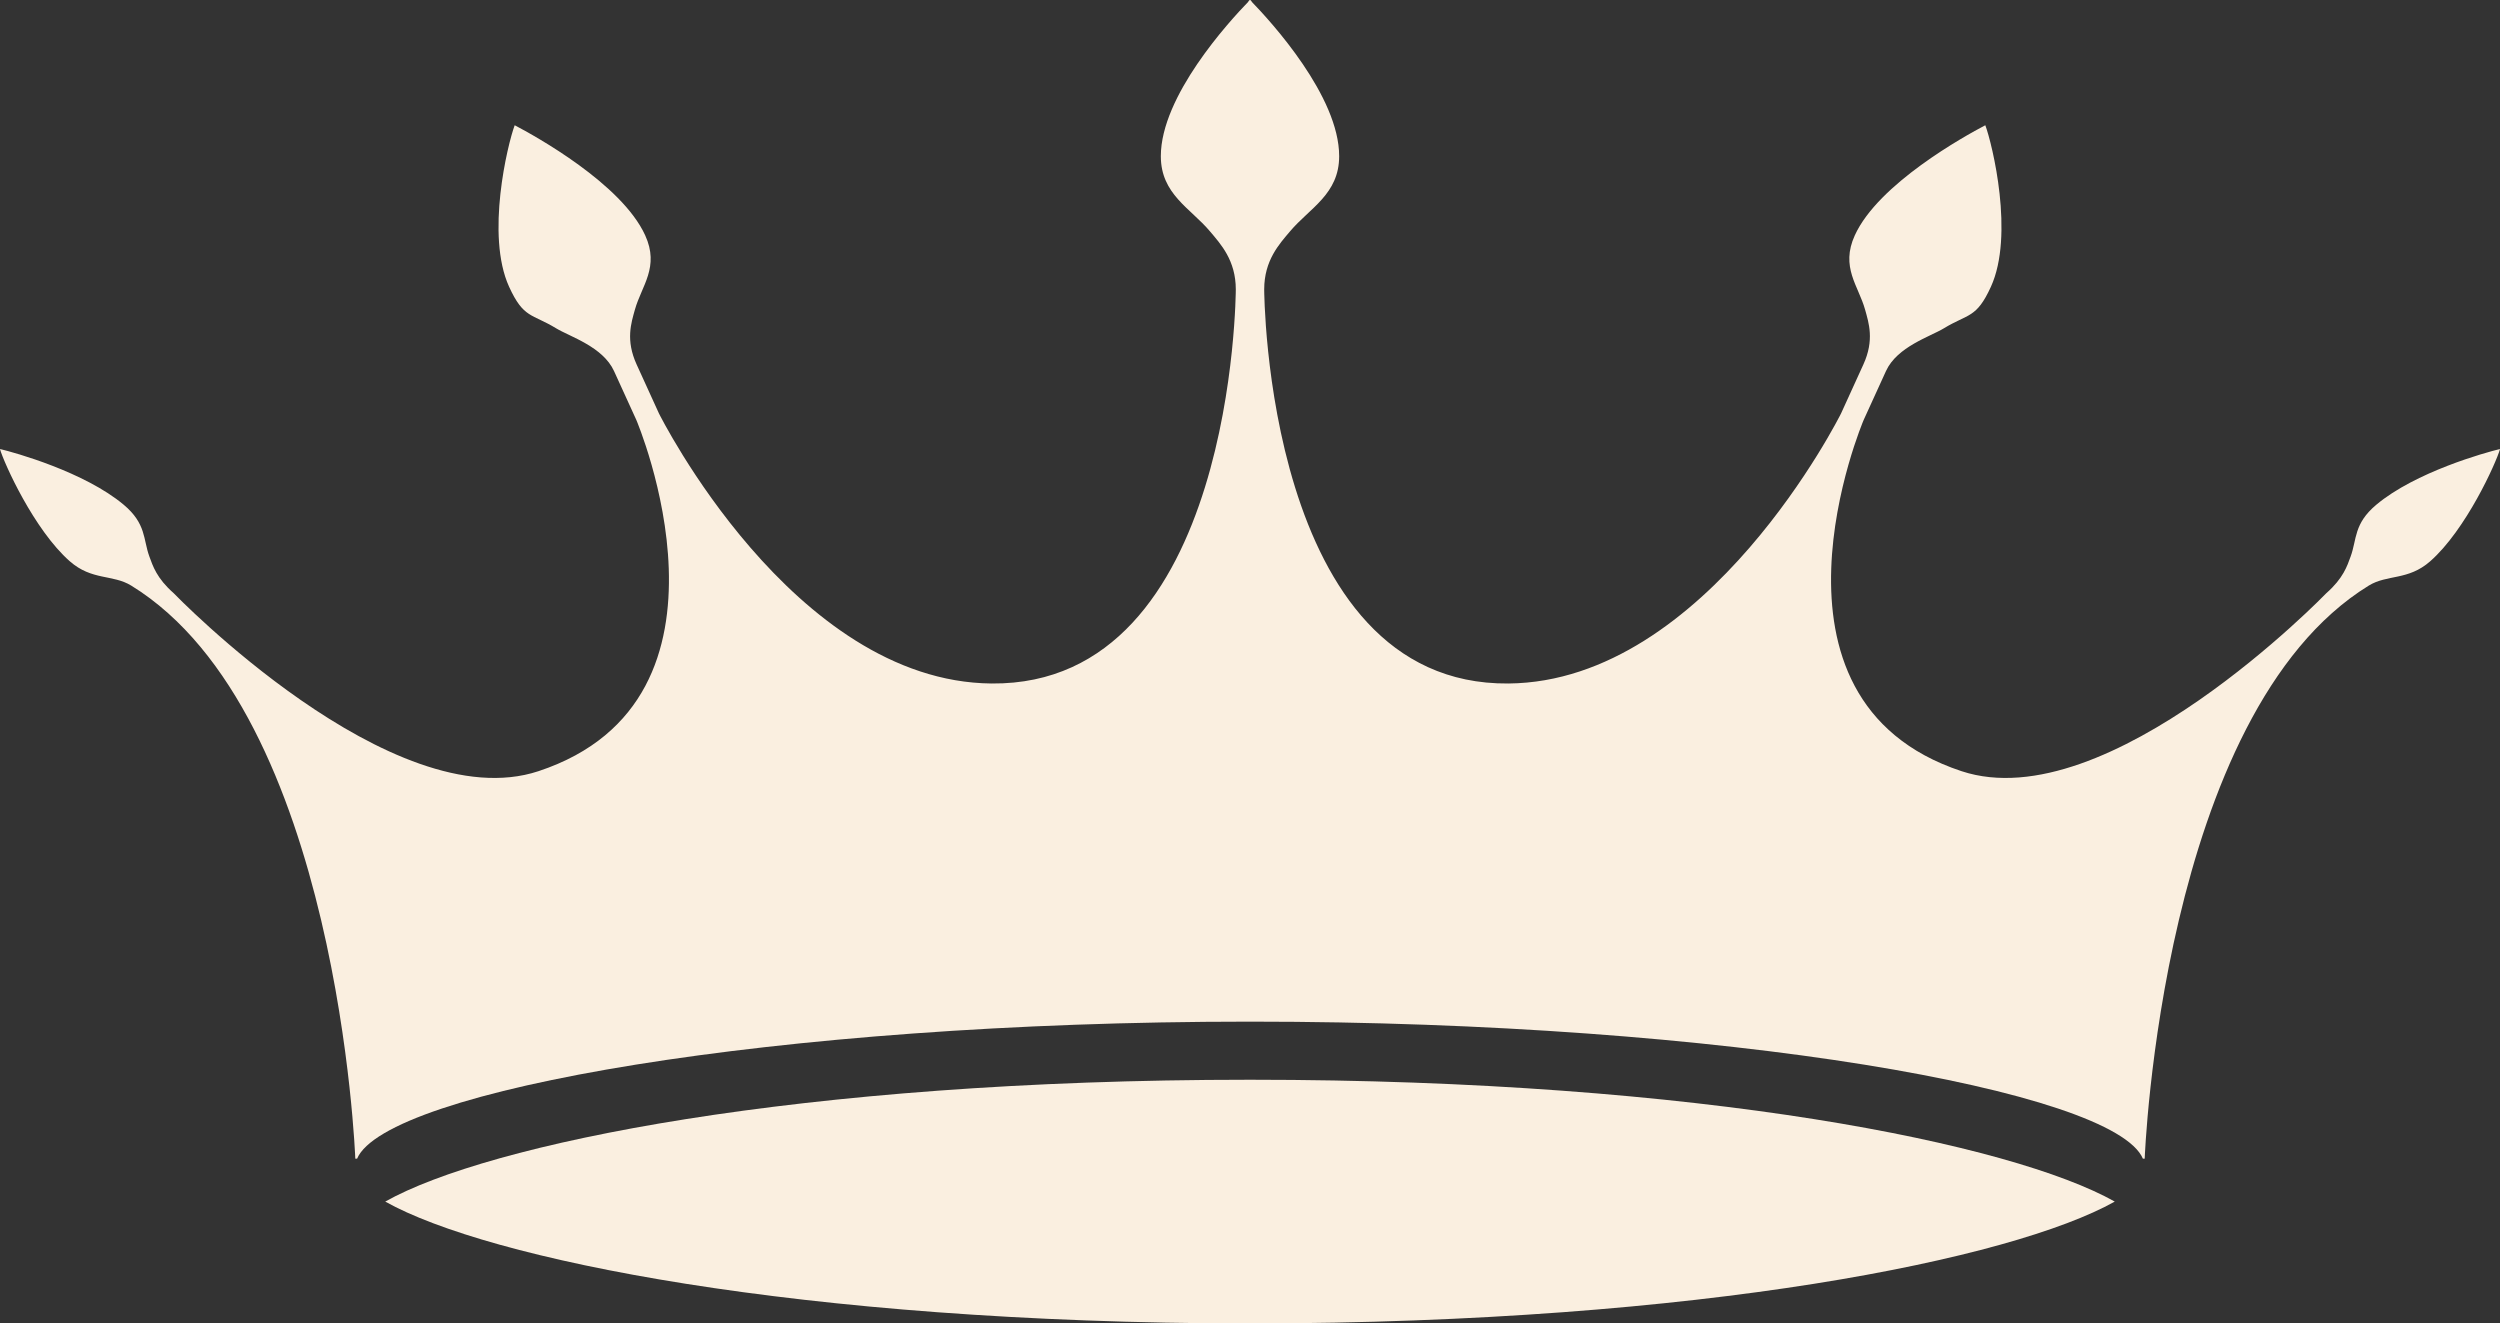
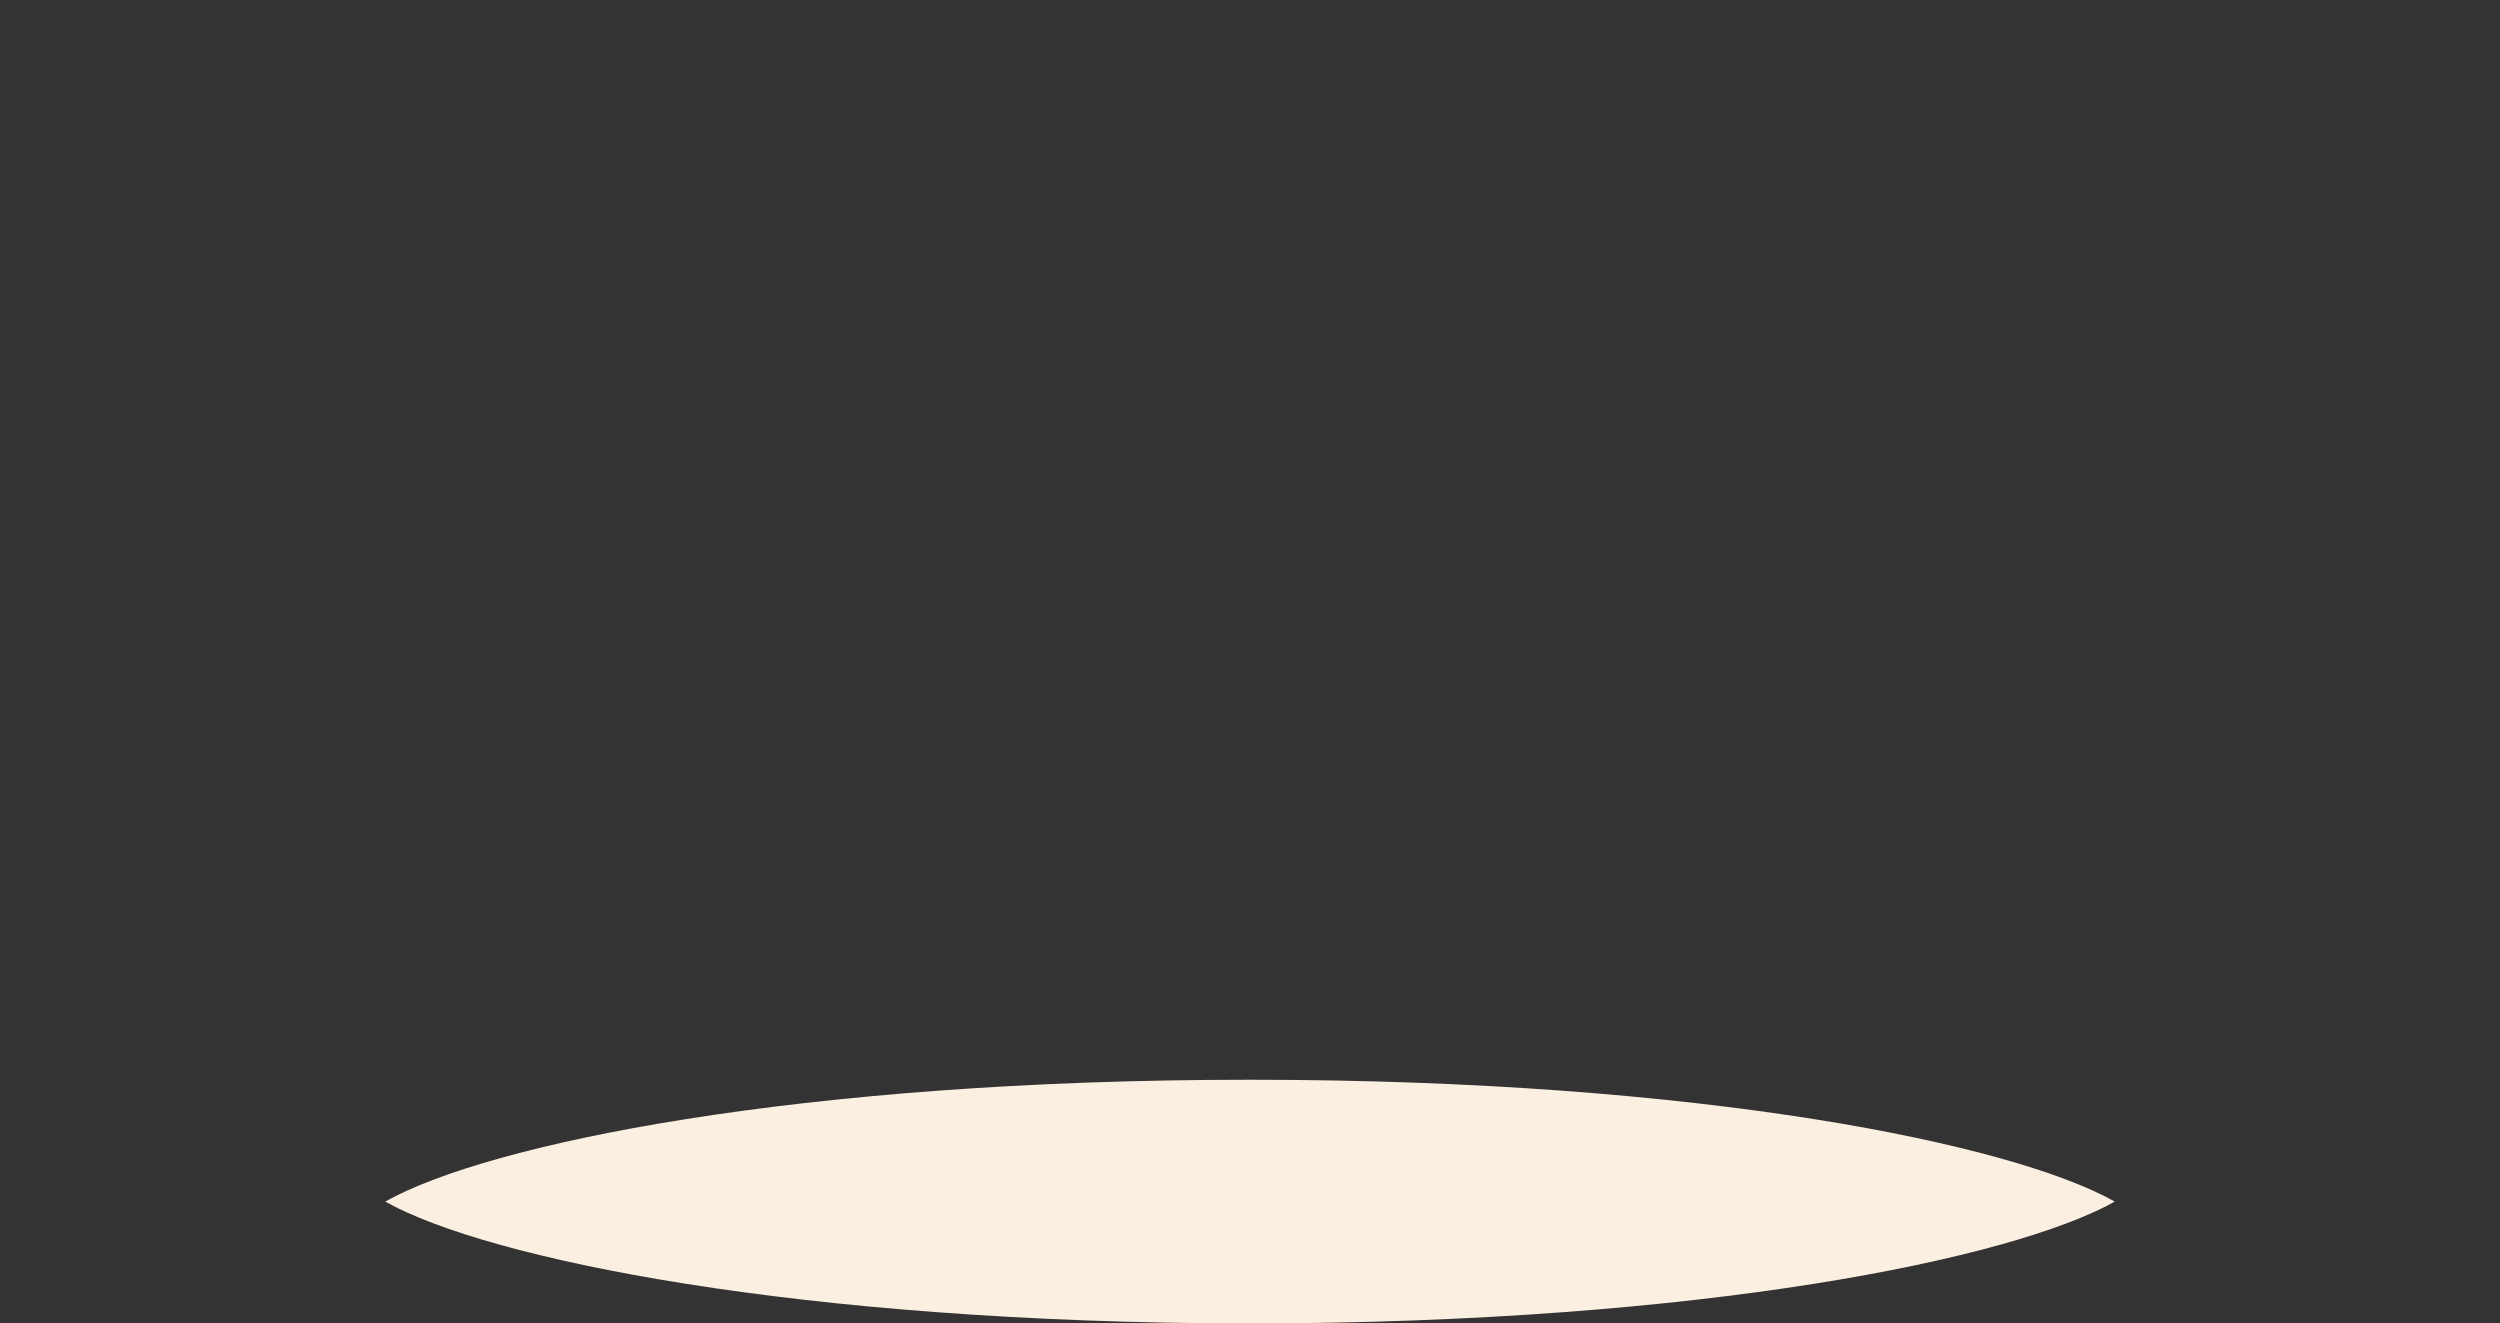
<svg xmlns="http://www.w3.org/2000/svg" fill="#faefe0" height="263.2" preserveAspectRatio="xMidYMid meet" version="1" viewBox="51.4 184.1 497.2 263.2" width="497.2" zoomAndPan="magnify">
  <rect x="51.4" y="184.1" width="497.2" height="263.2" fill="#333333" stroke="none" />
  <g id="change1_1">
    <path d="M 300.035 398.84 C 300.023 398.84 300.012 398.84 300 398.84 C 299.988 398.84 299.977 398.84 299.965 398.84 C 299.91 398.84 299.859 398.84 299.805 398.84 C 210.051 398.84 148.32 411.621 128.016 423.074 C 148.348 434.469 210.008 447.207 299.684 447.312 L 300.316 447.312 C 389.992 447.207 451.652 434.469 471.984 423.074 C 451.68 411.621 389.949 398.84 300.195 398.84 C 300.141 398.84 300.09 398.84 300.035 398.84" fill="inherit" />
-     <path d="M 523.988 284.492 C 519.488 288.273 520.148 291.348 518.898 294.766 C 518.211 296.648 517.438 299.102 514.066 302.066 C 514.066 302.066 470.605 347.109 441.5 337.469 C 398.371 323.176 422.039 267.637 422.039 267.637 L 426.484 257.895 C 428.699 253.039 435.309 251.035 437.984 249.402 C 442.855 246.438 444.465 247.453 447.352 241.129 C 452.027 230.883 447.652 212.805 446.238 209.008 C 442.098 211.176 424.957 220.656 420.285 230.902 C 417.398 237.23 420.996 240.91 422.332 245.691 C 423.062 248.324 424.207 251.723 421.992 256.578 L 417.551 266.32 C 417.551 266.32 391 319.684 351.395 320.035 C 303 320.469 302.824 241.664 302.824 241.664 C 302.824 235.871 305.82 232.645 307.969 230.102 C 311.871 225.477 317.734 222.715 317.734 215.16 C 317.734 203.246 304.246 188.477 300.316 184.426 L 300.316 184.352 C 300.238 184.27 300.141 184.164 300.07 184.094 C 300.062 184.105 300.047 184.121 300.035 184.133 C 300.023 184.125 300.012 184.109 300 184.098 C 299.988 184.109 299.977 184.125 299.965 184.133 C 299.953 184.121 299.938 184.105 299.93 184.094 C 299.859 184.164 299.762 184.27 299.684 184.352 L 299.684 184.426 C 295.754 188.477 282.266 203.246 282.266 215.16 C 282.266 222.715 288.129 225.477 292.031 230.102 C 294.18 232.645 297.176 235.871 297.176 241.664 C 297.176 241.664 297 320.469 248.605 320.035 C 209 319.684 182.449 266.32 182.449 266.32 L 178.008 256.578 C 175.793 251.723 176.938 248.324 177.668 245.691 C 179.004 240.91 182.602 237.23 179.715 230.902 C 175.043 220.656 157.902 211.176 153.762 209.008 C 152.348 212.805 147.973 230.883 152.648 241.129 C 155.535 247.453 157.145 246.438 162.016 249.402 C 164.691 251.035 171.301 253.039 173.516 257.895 L 177.961 267.637 C 177.961 267.637 201.629 323.176 158.5 337.469 C 129.395 347.109 85.934 302.066 85.934 302.066 C 82.562 299.102 81.789 296.648 81.102 294.766 C 79.852 291.348 80.512 288.273 76.012 284.492 C 68.246 277.969 54.289 274.082 51.391 273.398 C 52.176 276.164 58.168 289.48 65.285 295.73 C 69.68 299.59 73.809 298.297 77.504 300.566 C 118.781 325.965 122.062 414.535 122.062 414.535 L 122.418 414.535 C 128.16 401.008 205.324 387.289 299.734 387.285 C 299.777 387.285 300.223 387.285 300.266 387.285 C 394.676 387.289 471.84 401.008 477.578 414.535 L 477.938 414.535 C 477.938 414.535 481.219 325.965 522.496 300.566 C 526.188 298.297 530.32 299.59 534.715 295.73 C 541.828 289.48 547.824 276.164 548.609 273.398 C 545.711 274.082 531.754 277.969 523.988 284.492" fill="inherit" />
  </g>
</svg>